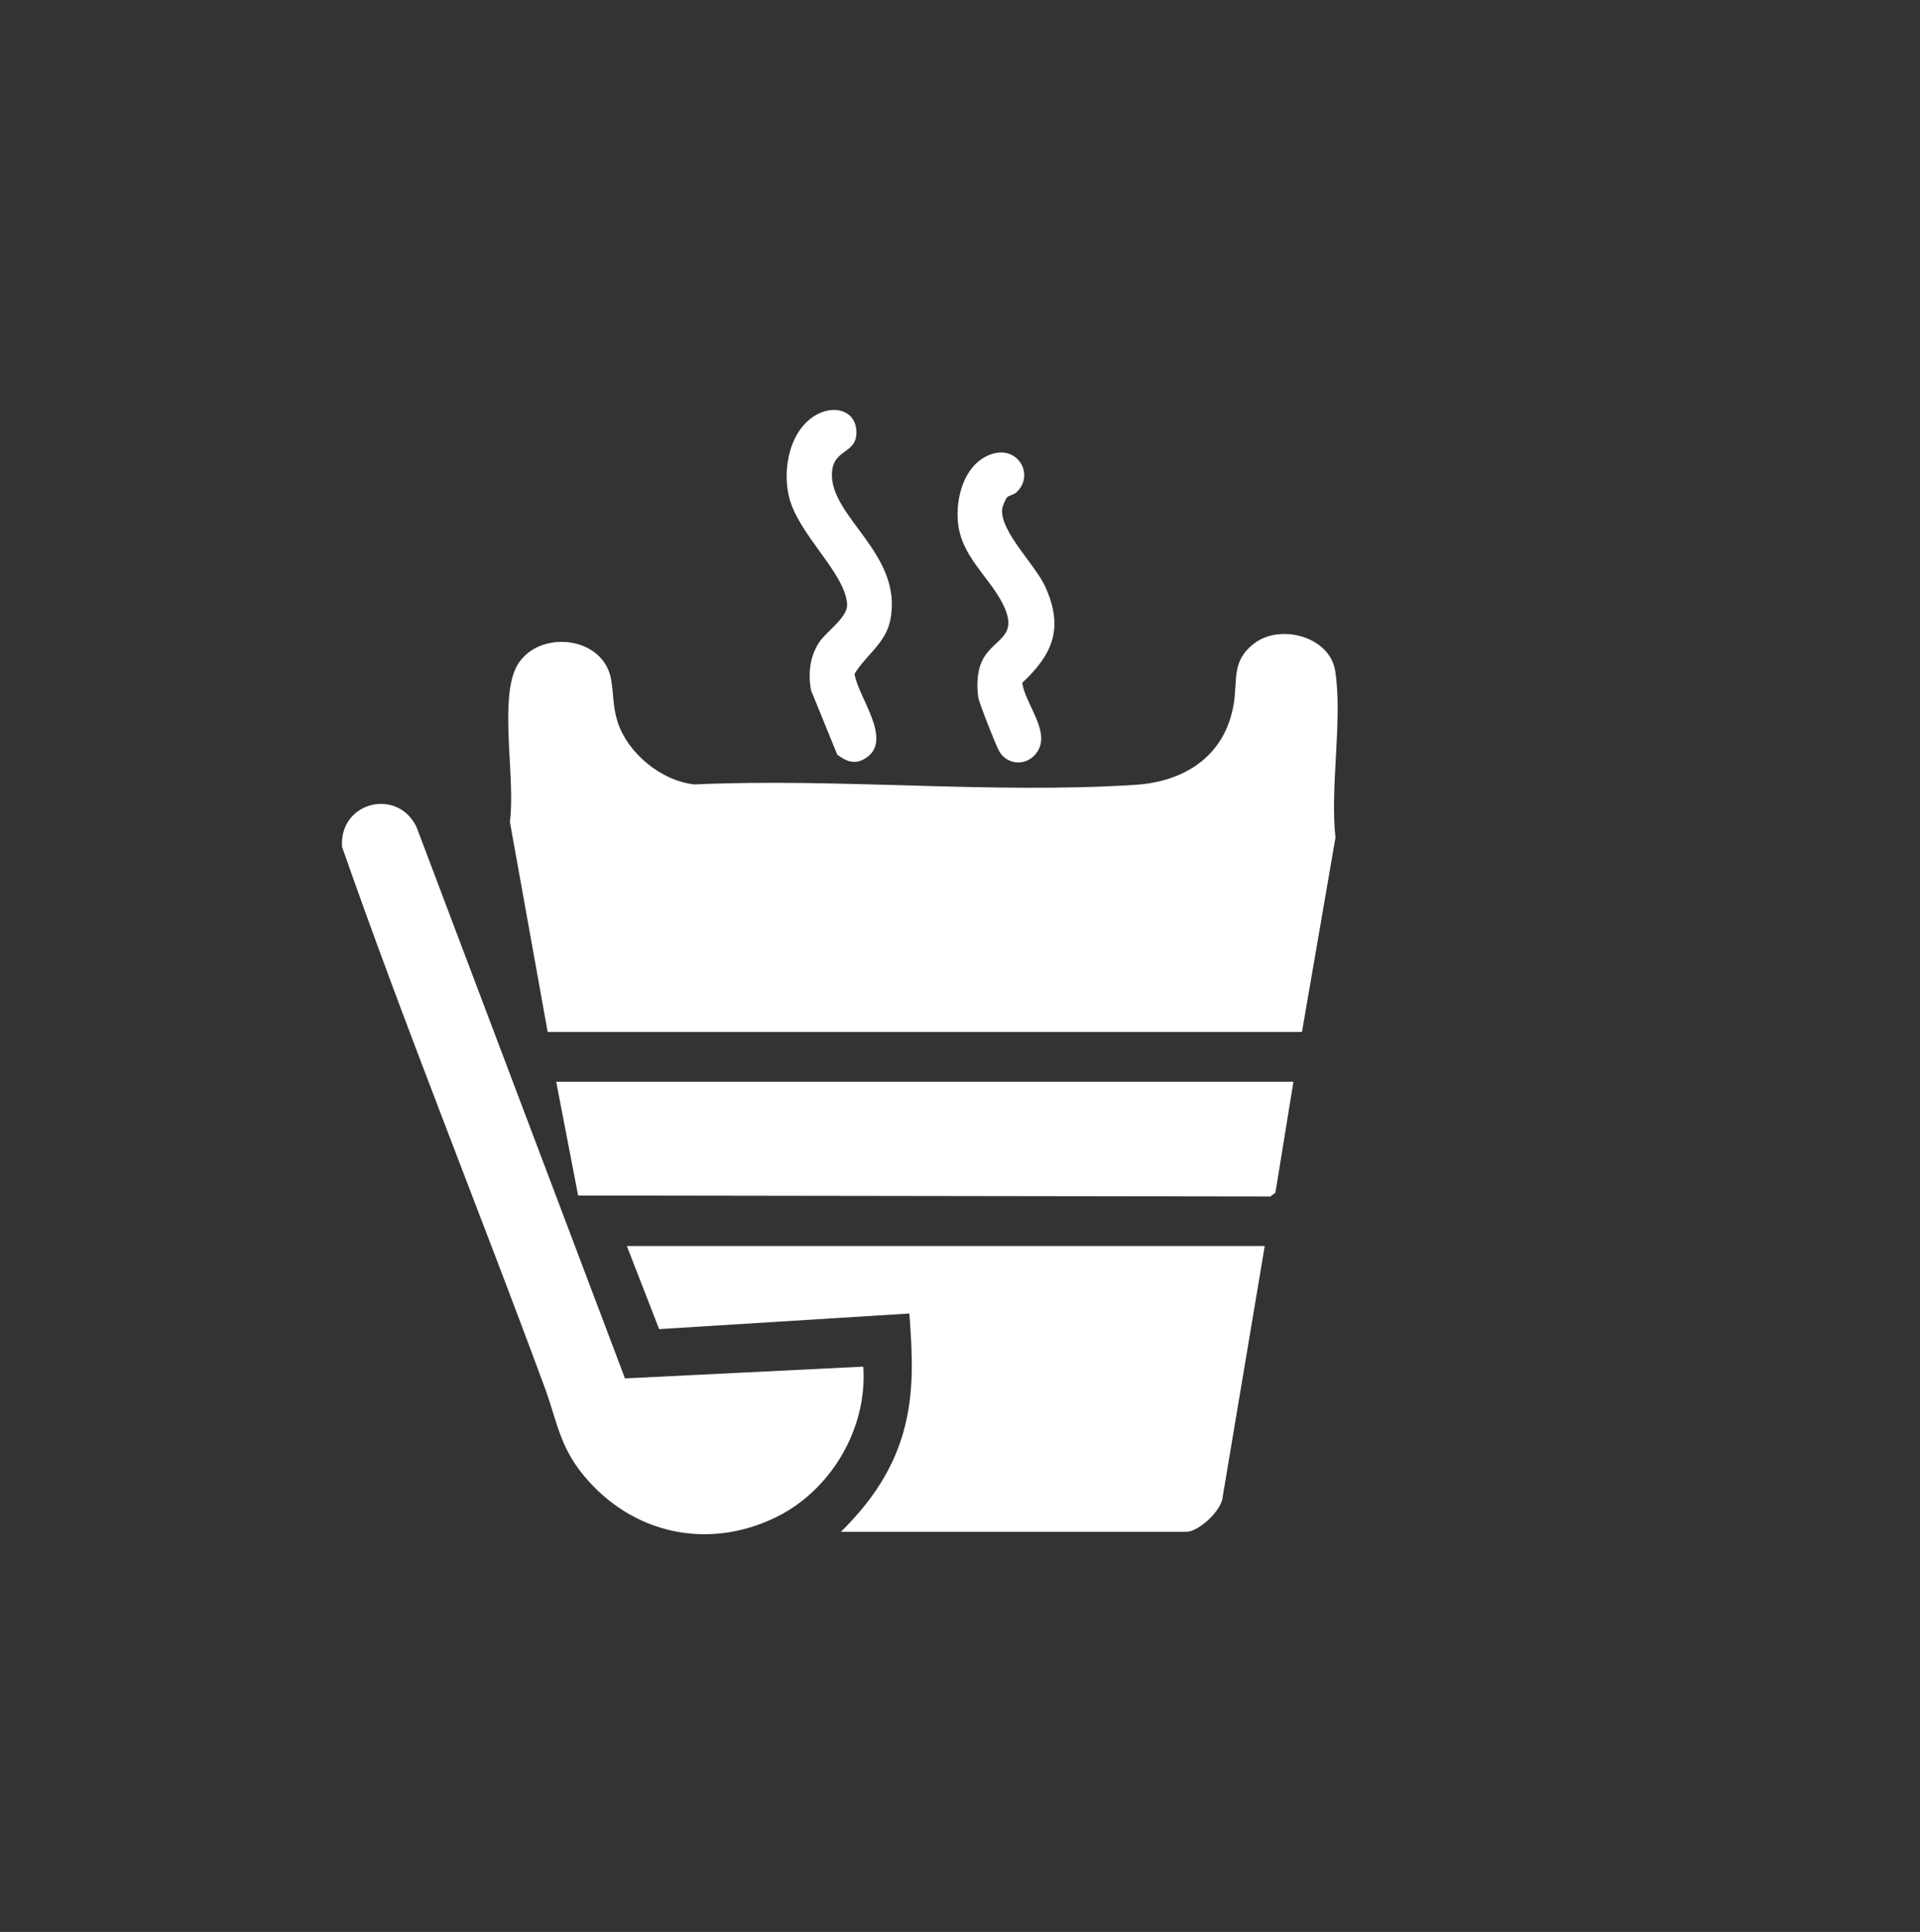
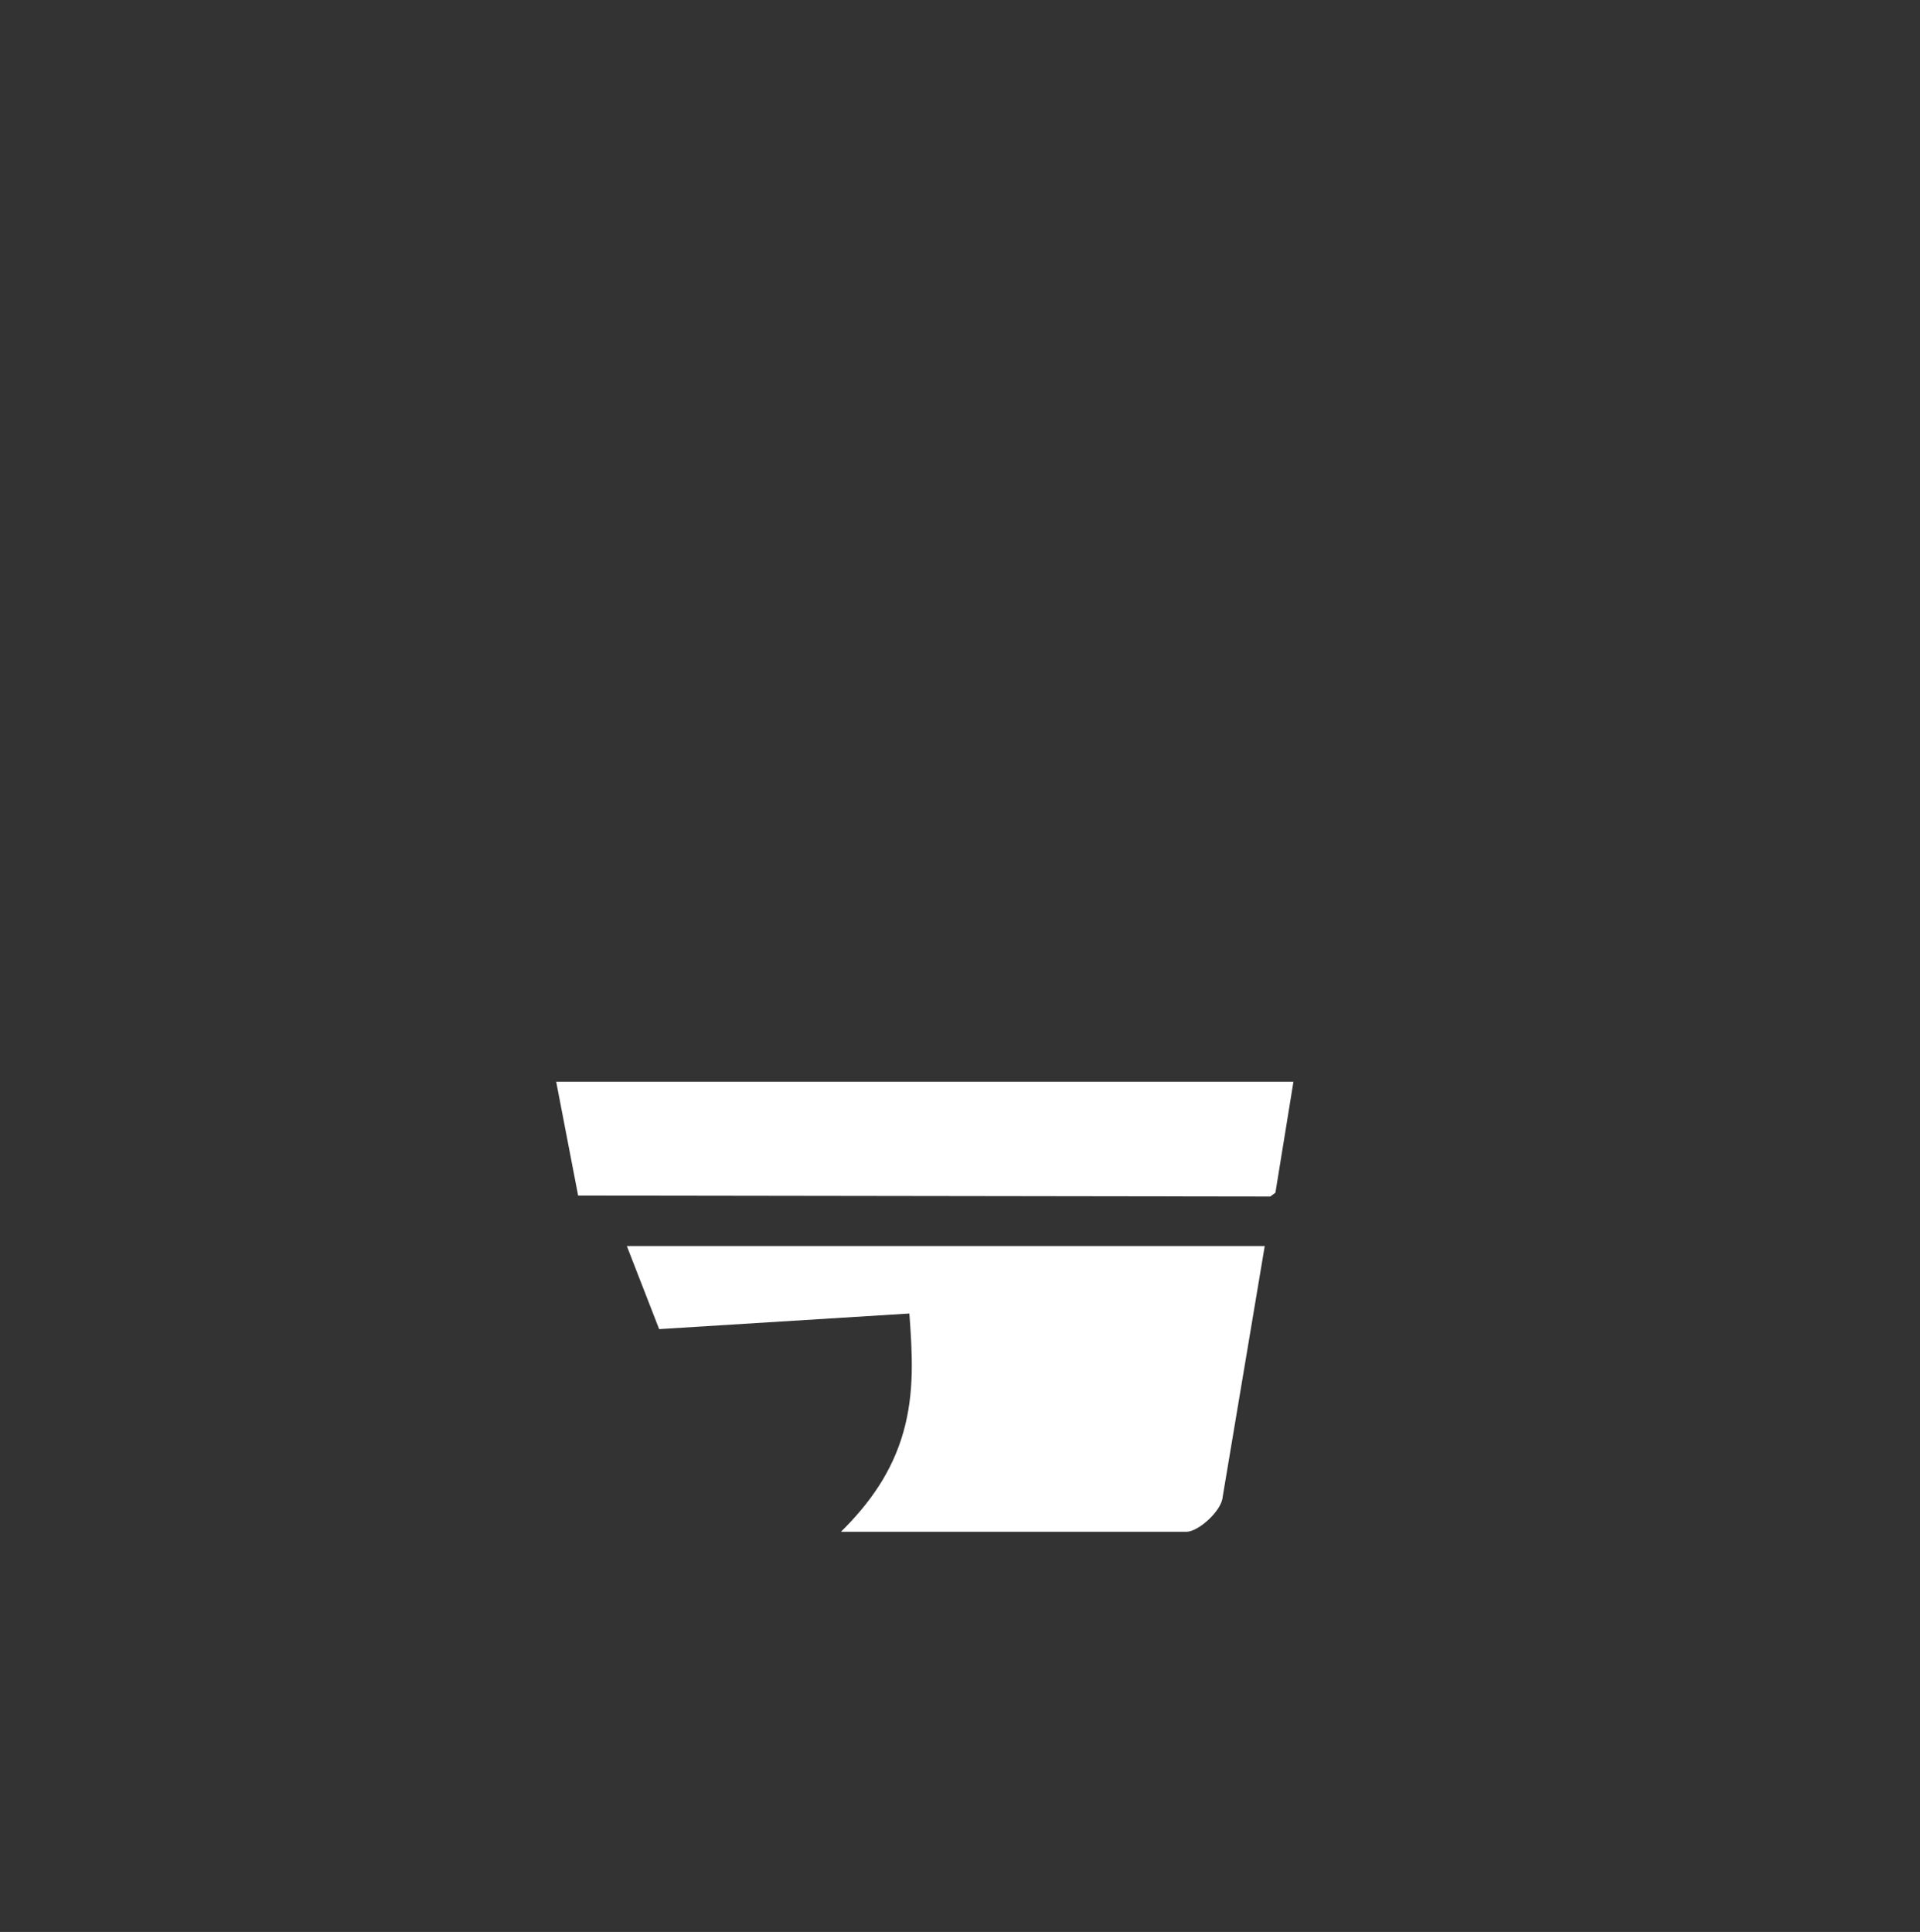
<svg xmlns="http://www.w3.org/2000/svg" id="Ebene_1" data-name="Ebene 1" viewBox="0 0 318.243 320.27">
  <rect x="0" y="0" width="318.243" height="320.27" fill="#333333" stroke="none" />
-   <path d="M215.803,171.071l-125.026.002-6.265-34.834c.907-6.782-1.505-18.585.653-24.694,2.578-7.299,14.593-6.673,16.089.91.461,2.339.29,4.6,1.08,7.105,1.69,5.356,7.308,9.9,12.769,10.481,23.949-1.089,49.361,1.606,73.143.061,8.076-.524,14.764-4.741,16.227-13.298.705-4.126-.428-7.29,3.517-10.216,4.308-3.196,12.447-1.072,13.329,4.683,1.238,8.074-.89,19.192.036,27.596l-5.553,32.203Z" style="fill: #fff;" />
  <path d="M209.633,206.56l-6.971,41.573c-.144,2.294-4.015,5.802-6.017,5.802h-57.258c4.757-4.709,8.469-9.91,10.341-16.501,1.874-6.6,1.496-12.918,1.002-19.685l-41.475,2.586-5.357-13.776h105.735Z" style="fill: #fff;" />
-   <path d="M103.593,228.506l39.493-1.952c.735,10.357-5.464,20.641-14.596,25.035-11.273,5.424-23.748,2.687-31.729-6.976-4.058-4.913-4.406-8.998-6.491-14.645-11.042-29.913-23.072-59.536-33.585-89.609-.433-7.478,9.205-9.803,12.352-3.263l34.556,91.41Z" style="fill: #fff;" />
  <polygon points="214.39 179.328 211.402 197.731 210.549 198.354 95.825 198.191 92.191 179.328 214.39 179.328" style="fill: #fff;" />
-   <path d="M138.78,125.111l-4.349-10.674c-.505-2.802-.209-5.58,1.359-7.975,1.146-1.751,4.757-4.111,4.62-6.302-.326-5.202-8.117-11.531-9.632-17.809-1.146-4.75.16-11.378,4.835-13.746,2.863-1.451,6.342-.483,6.341,3.103s-3.849,2.662-4.057,6.705c-.378,7.336,11.869,13.44,9.669,24.388-.772,3.844-4.021,5.78-5.919,8.901.499,3.77,6.414,10.872,1.951,13.911-1.779,1.211-3.214.695-4.817-.501Z" style="fill: #fff;" />
-   <path d="M166.926,82.44c-.257.253-.792,1.598-.824,1.986-.31,3.716,5.509,9.218,7.144,12.818,3.074,6.766,1.344,11.152-3.802,15.945.448,3.603,5.119,8.454,2.16,11.882-1.718,1.991-4.744,1.704-6.029-.608-.509-.916-3.273-7.904-3.416-8.828-.263-1.702-.219-3.811.356-5.427,1.64-4.608,6.899-4.096,3.51-10.452-2.303-4.32-6.698-7.619-7.242-13.133-.399-4.047.971-9.248,4.871-11.064,4.885-2.274,7.996,3.118,4.832,6.047-.48.444-1.226.503-1.561.832Z" style="fill: #fff;" />
</svg>